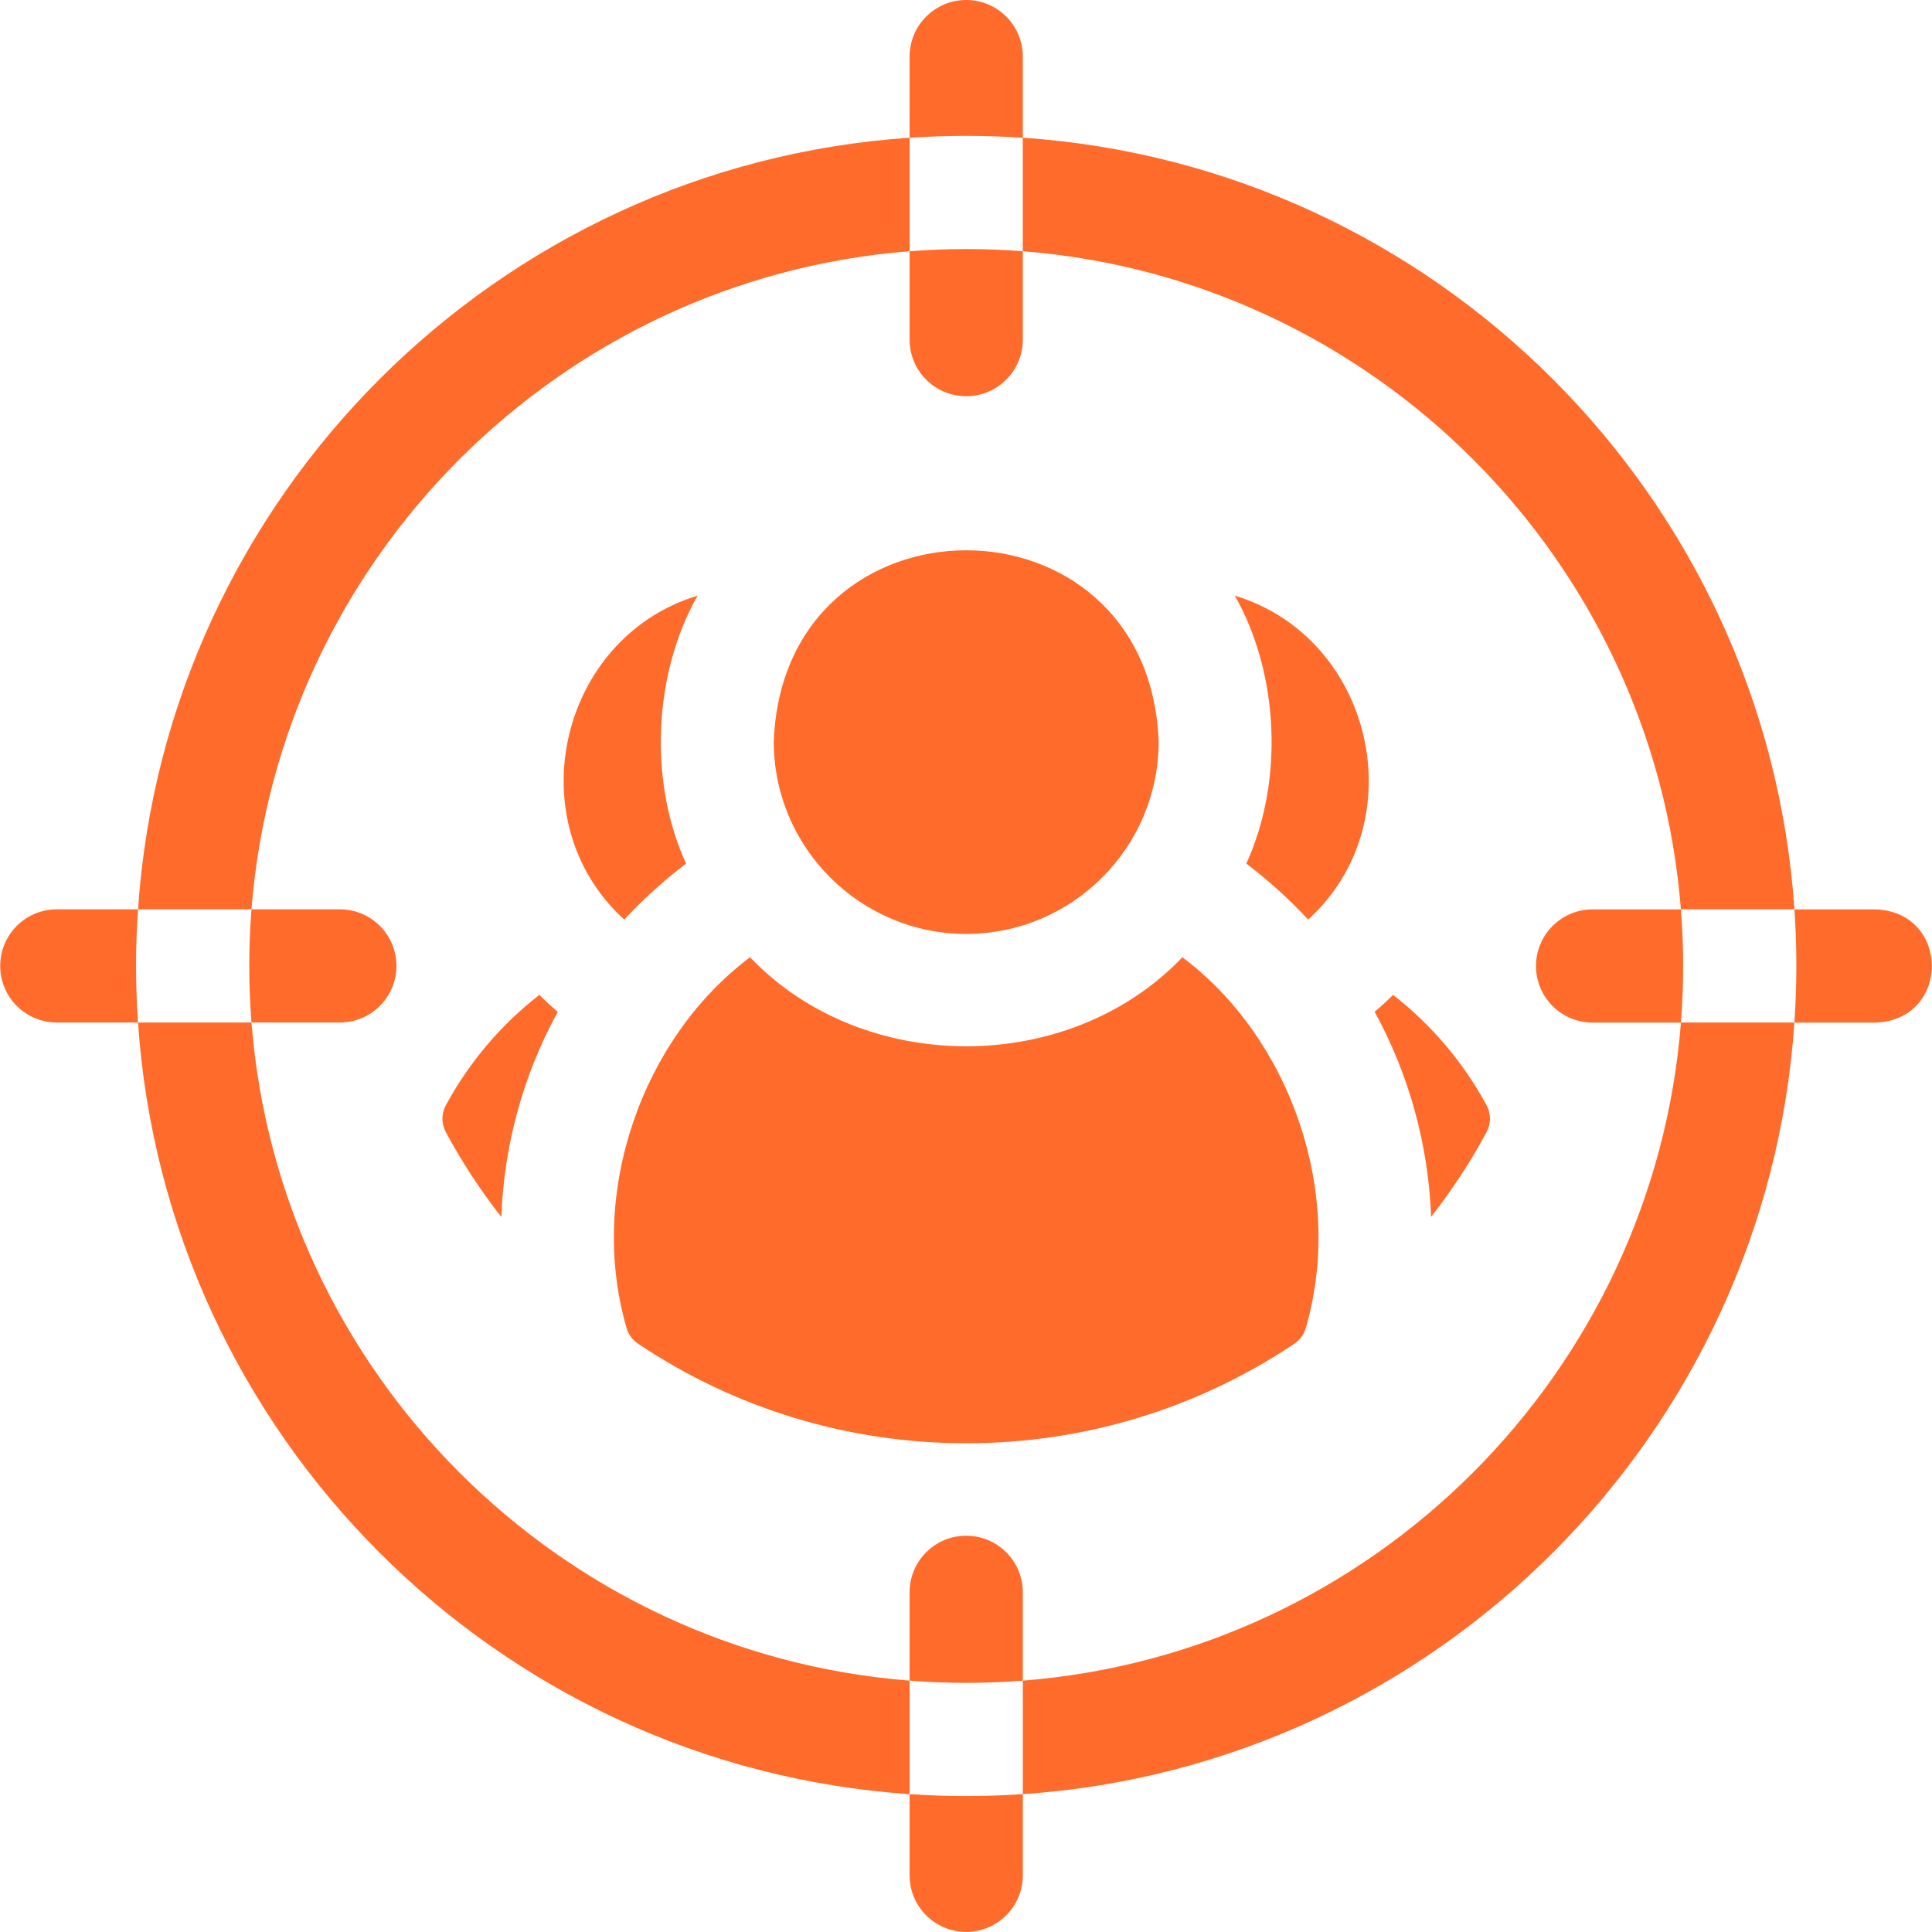
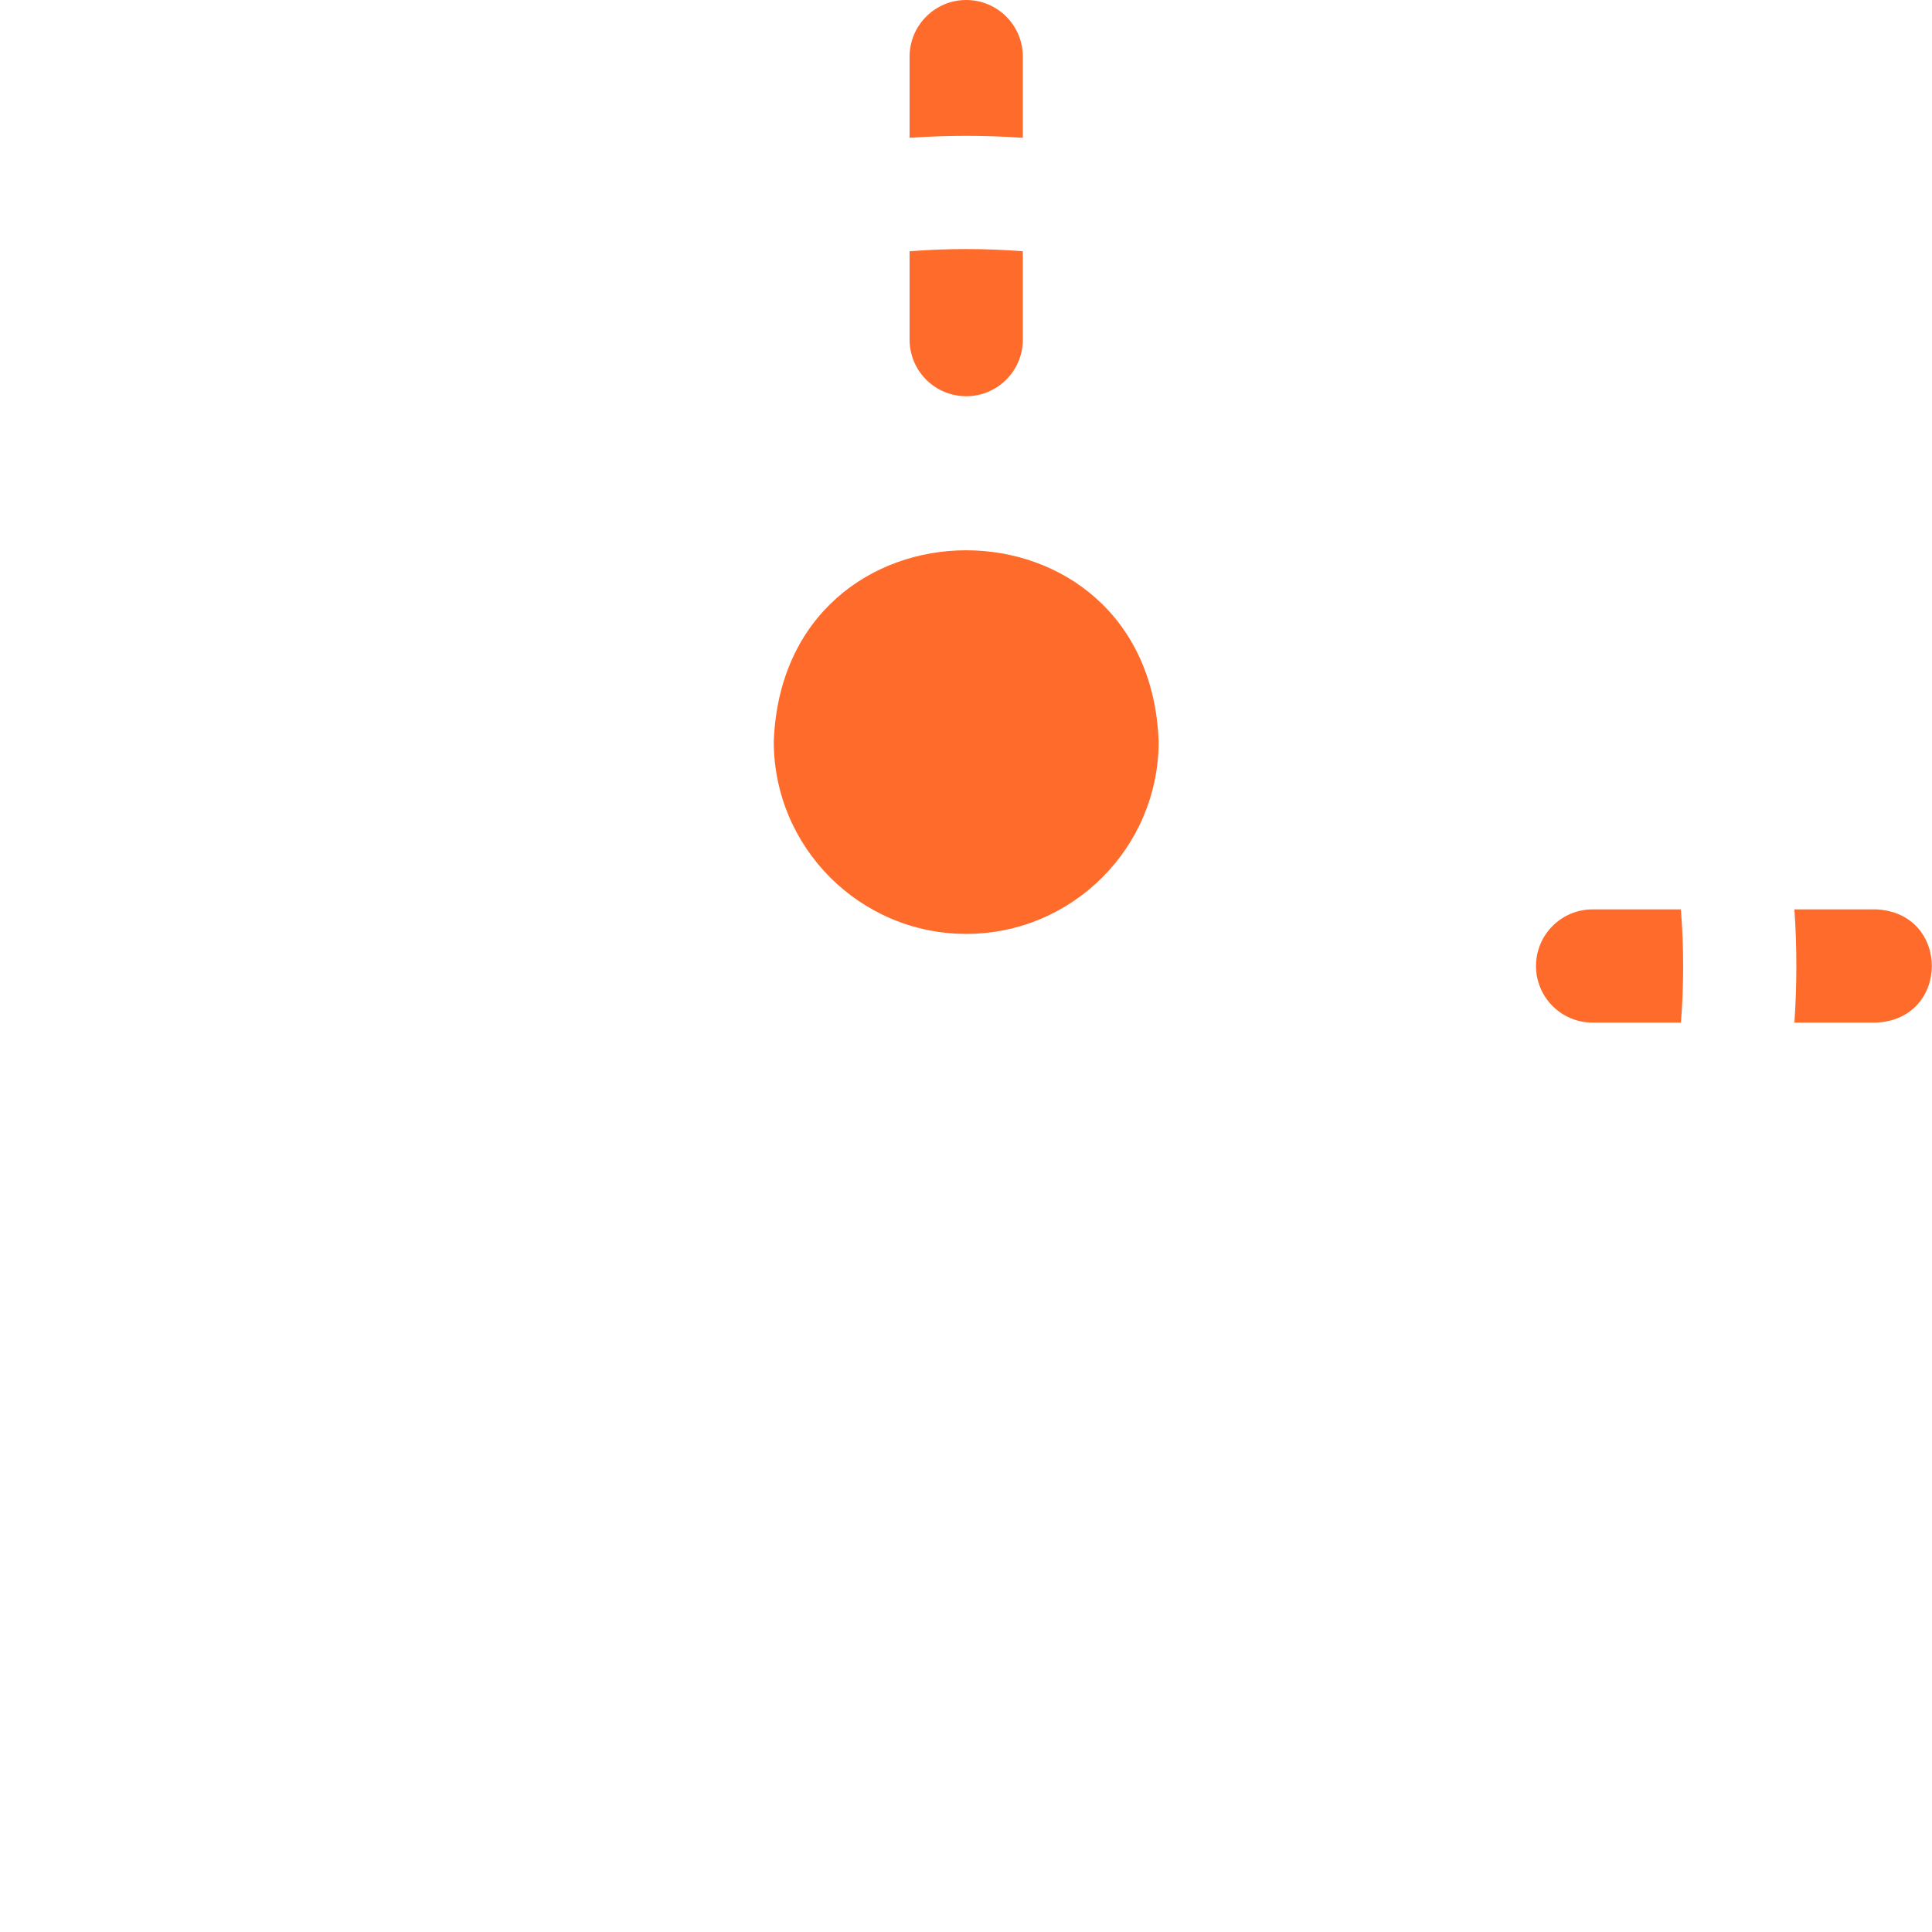
<svg xmlns="http://www.w3.org/2000/svg" width="36" height="36" viewBox="0 0 36 36" fill="none">
  <g clip-path="url(#clip0_2339_1527)">
    <path d="M18.004 7.383C18.586 7.383 19.059 6.911 19.059 6.328V4.682C18.357 4.627 17.651 4.627 16.949 4.682V6.328C16.949 6.911 17.421 7.383 18.004 7.383ZM19.059 2.568V1.055C19.059 0.472 18.586 0 18.004 0C17.422 0 16.949 0.472 16.949 1.055V2.568C17.652 2.519 18.356 2.519 19.059 2.568ZM18.004 17.402C19.981 17.402 21.59 15.794 21.59 13.816C21.41 9.066 14.598 9.067 14.418 13.816C14.418 15.794 16.027 17.402 18.004 17.402ZM28.621 18C28.621 18.582 29.093 19.055 29.676 19.055H31.322C31.377 18.353 31.377 17.647 31.321 16.945H29.676C29.093 16.945 28.621 17.418 28.621 18ZM34.949 16.945H33.436C33.485 17.641 33.484 18.359 33.436 19.055H34.949C36.347 19.003 36.346 16.997 34.949 16.945Z" fill="#FF6B2B" />
-     <path d="M31.321 16.944H33.436C32.916 9.253 26.749 3.087 19.058 2.566V4.681C25.586 5.193 30.809 10.417 31.321 16.944ZM18.004 28.616C17.421 28.616 16.949 29.088 16.949 29.67V31.316C17.651 31.372 18.357 31.371 19.059 31.316V29.67C19.059 29.088 18.586 28.616 18.004 28.616ZM16.949 33.431V34.944C16.949 35.526 17.421 35.998 18.004 35.998C18.586 35.998 19.059 35.526 19.059 34.944V33.431C18.356 33.479 17.651 33.479 16.949 33.431ZM7.387 17.998C7.387 17.416 6.915 16.944 6.332 16.944H4.686C4.631 17.646 4.631 18.351 4.686 19.053H6.332C6.915 19.053 7.387 18.581 7.387 17.998ZM2.572 16.944H1.059C0.476 16.944 0.004 17.416 0.004 17.998C0.004 18.581 0.476 19.053 1.059 19.053H2.572C2.523 18.351 2.523 17.646 2.572 16.944ZM19.059 31.316V33.431C26.749 32.91 32.916 26.744 33.436 19.053H31.322C30.809 25.58 25.586 30.804 19.059 31.316ZM16.949 4.681V2.566C9.258 3.087 3.092 9.253 2.572 16.944H4.686C5.199 10.417 10.422 5.193 16.949 4.681ZM4.686 19.053H2.572C3.092 26.744 9.258 32.91 16.949 33.431V31.316C10.422 30.804 5.199 25.58 4.686 19.053ZM11.632 17.135C11.98 16.759 12.37 16.408 12.784 16.091C12.082 14.564 12.174 12.549 12.999 11.099C10.422 11.879 9.626 15.311 11.632 17.135ZM22.032 17.837C19.922 20.049 16.085 20.049 13.976 17.837C11.971 19.341 10.945 22.218 11.673 24.738C11.707 24.861 11.783 24.967 11.889 25.038C13.701 26.252 15.815 26.893 18.004 26.893C20.192 26.893 22.307 26.252 24.119 25.038C24.225 24.967 24.301 24.861 24.334 24.738C25.062 22.217 24.037 19.341 22.032 17.837ZM8.308 20.594C8.266 20.671 8.245 20.757 8.244 20.844C8.244 20.932 8.266 21.018 8.307 21.095C8.606 21.651 8.952 22.18 9.341 22.676C9.393 21.316 9.757 20.014 10.393 18.854C10.274 18.753 10.16 18.648 10.05 18.538C9.333 19.096 8.74 19.796 8.308 20.594ZM25.958 18.538C25.848 18.648 25.733 18.753 25.615 18.854C26.25 20.014 26.615 21.315 26.667 22.674C26.915 22.357 27.147 22.026 27.36 21.683C27.479 21.491 27.593 21.295 27.7 21.095L27.7 21.095L27.7 21.095C27.783 20.94 27.785 20.75 27.7 20.594C27.267 19.796 26.674 19.096 25.958 18.538ZM23.009 11.099C23.834 12.549 23.925 14.564 23.223 16.091C23.638 16.408 24.028 16.759 24.375 17.135C26.383 15.31 25.584 11.878 23.009 11.099Z" fill="#FF6B2B" />
  </g>
  <defs>
    <clipPath id="clip0_2339_1527">
      <rect width="36" height="36" fill="white" />
    </clipPath>
  </defs>
</svg>